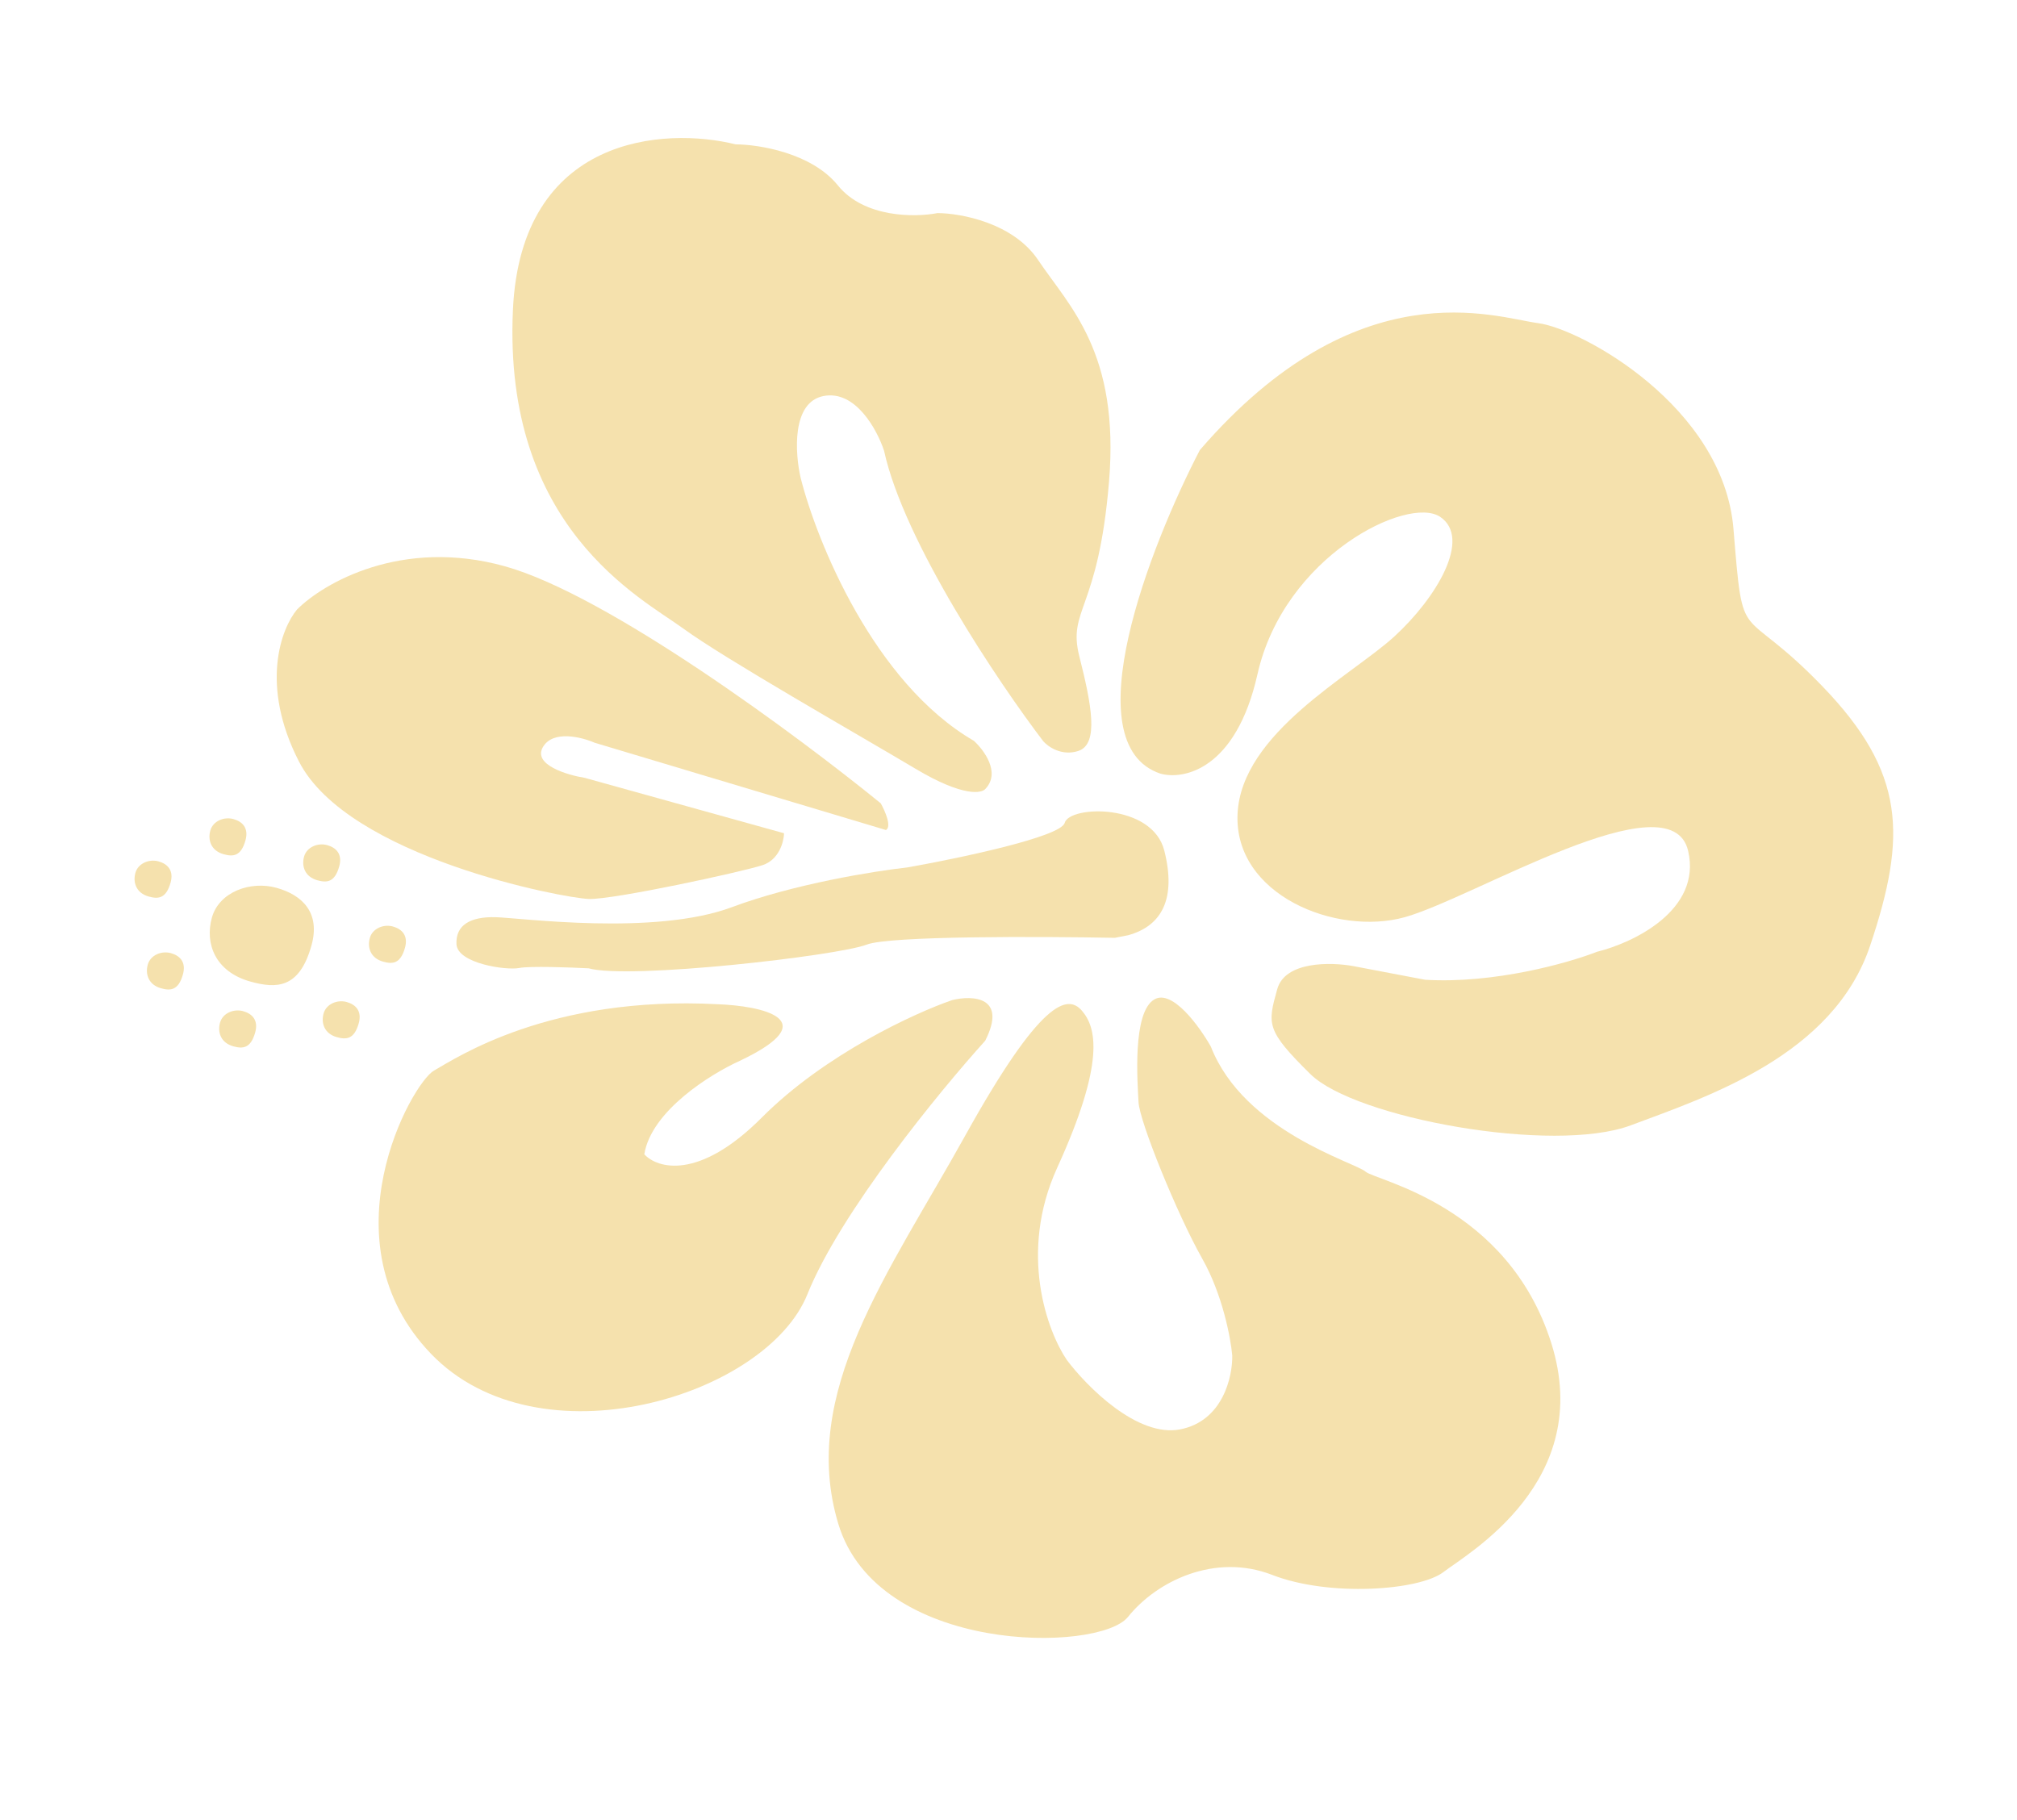
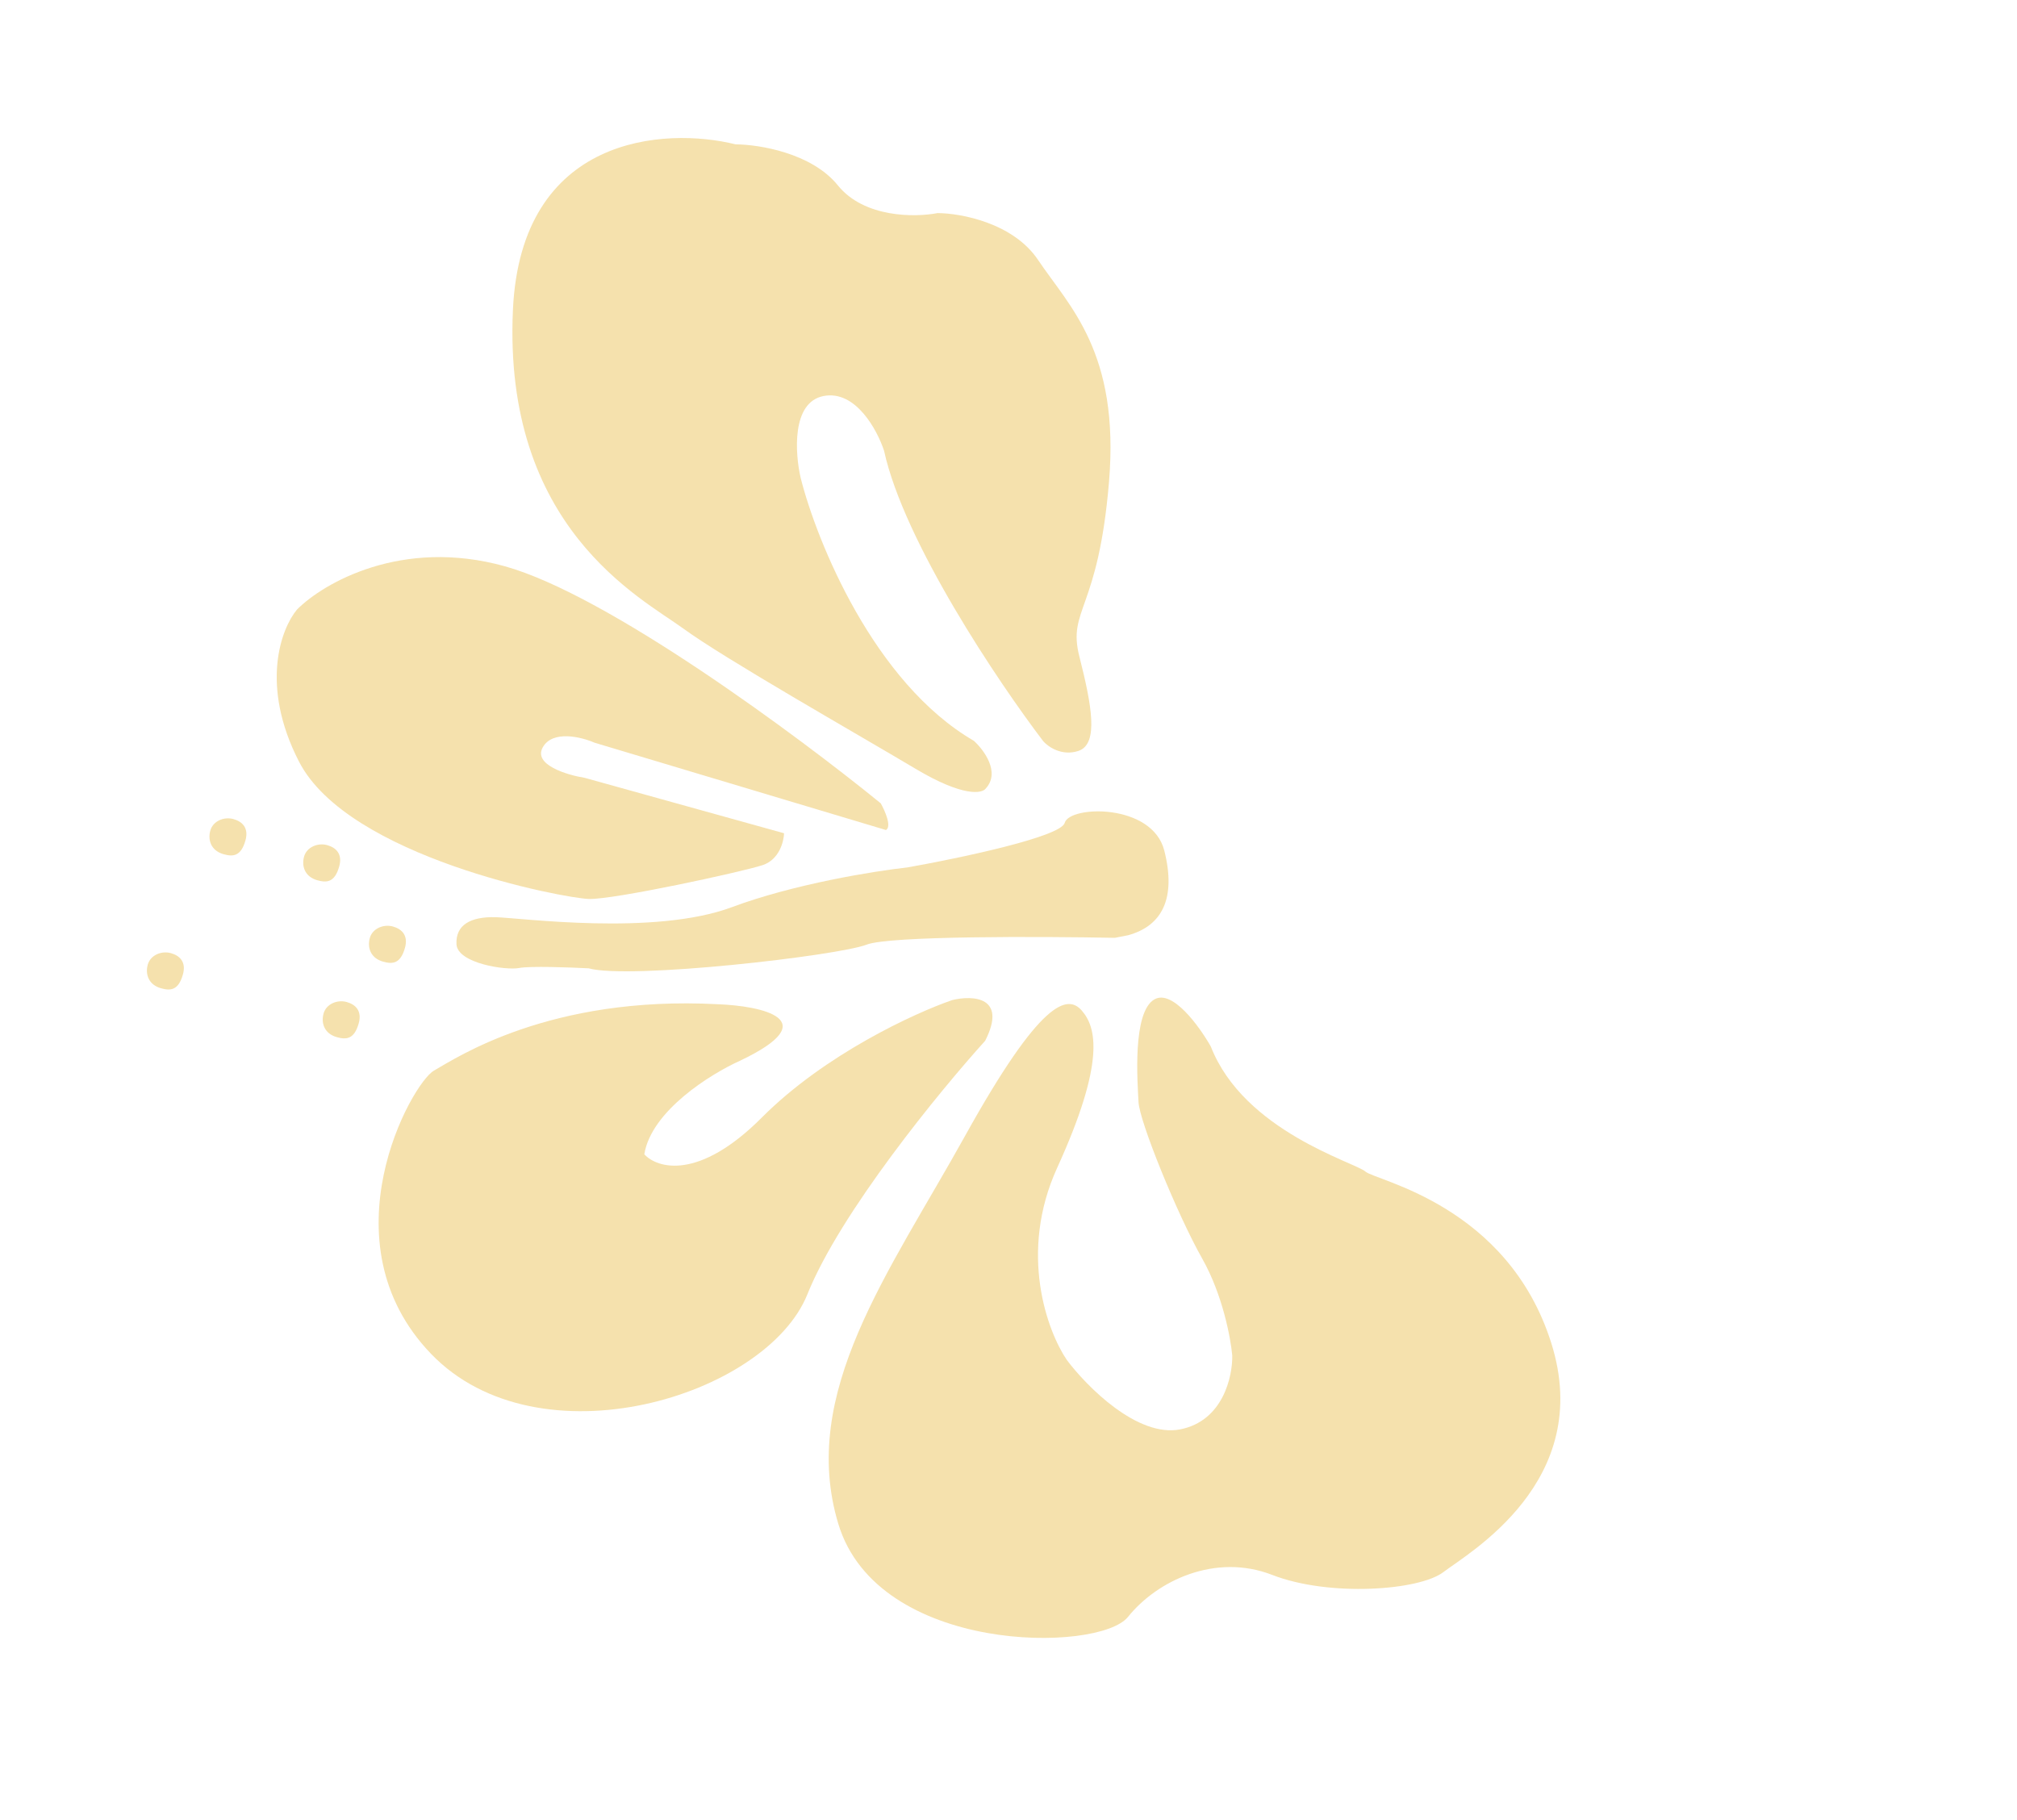
<svg xmlns="http://www.w3.org/2000/svg" width="215" height="194" viewBox="0 0 215 194" fill="none">
-   <path d="M136.146 105.447C136.98 102.449 141.884 102.556 144.233 102.985L151.902 104.444C159.315 104.89 167.207 102.643 170.227 101.463C174.079 100.516 181.416 97.037 179.946 90.707C178.108 82.794 157.005 95.769 149.717 97.781C142.429 99.792 131.532 95.417 131.916 86.775C132.3 78.134 144.1 71.994 148.613 67.865C153.125 63.736 156.909 57.386 153.509 55.095C150.108 52.804 136.884 59.221 134.036 71.888C131.757 82.021 126.191 83.165 123.692 82.471C114.336 79.331 122.598 58.166 127.898 47.975C144.769 28.44 159.413 33.857 163.959 34.448C168.505 35.039 183.704 43.302 184.777 56.386C185.85 69.469 185.365 63.951 194.248 73.15C203.13 82.348 203.268 89.115 199.344 100.81C195.42 112.505 182.092 116.875 173.832 119.962C165.572 123.048 144.438 119.192 139.684 114.506C134.93 109.82 135.104 109.195 136.146 105.447Z" fill="#F5E1AD" />
  <path d="M94.235 48.049C96.371 57.795 106.435 72.75 111.199 79.009C111.708 79.599 113.17 80.634 114.947 80.051C117.169 79.323 116.337 75.054 115.054 69.987C113.77 64.92 117.067 65.163 118.215 51.351C119.364 37.539 113.985 32.679 110.655 27.716C107.99 23.745 102.396 22.728 99.932 22.716C97.561 23.179 92.117 23.235 89.313 19.764C86.51 16.293 80.881 15.401 78.417 15.389C70.863 13.514 55.54 14.413 54.676 33.014C53.595 56.266 68.343 63.73 72.819 66.993C77.295 70.257 91.245 78.172 97.595 81.956C102.675 84.984 104.709 84.607 105.09 84.04C106.646 82.319 104.883 79.945 103.807 78.973C93.147 72.779 87.061 57.719 85.35 50.963C84.738 48.325 84.367 42.883 87.782 42.218C91.197 41.552 93.507 45.828 94.235 48.049Z" fill="#F5E1AD" />
  <path d="M63.379 79.175L94.437 88.482C95.076 88.121 94.333 86.434 93.882 85.636C85.104 78.485 64.798 63.419 53.804 60.363C42.81 57.306 34.462 62.163 31.662 64.974C29.984 66.975 27.676 73.018 31.867 81.181C37.105 91.385 60.113 95.762 62.785 95.832C65.457 95.902 79.062 92.955 81.283 92.227C83.06 91.644 83.551 89.717 83.575 88.827L62.337 82.922C60.405 82.61 56.805 81.519 57.86 79.659C58.916 77.799 61.979 78.561 63.379 79.175Z" fill="#F5E1AD" />
  <path d="M86.062 137.975C89.562 129.258 100.157 116.323 105.017 110.944C107.405 106.225 103.676 106.086 101.513 106.606C97.544 107.97 87.928 112.385 81.208 119.13C74.488 125.875 70.055 124.553 68.679 123.049C69.429 118.412 75.772 114.478 78.849 113.091C88.151 108.678 81.153 107.226 76.491 107.052C58.583 106.111 48.657 112.772 46.262 114.125C43.867 115.478 34.458 132.377 45.943 144.318C57.428 156.258 81.688 148.871 86.062 137.975Z" fill="#F5E1AD" />
  <path d="M92.385 100.698C94.801 99.755 111.022 99.823 118.83 99.975L120.253 99.698C123.898 98.692 125.39 95.743 124.107 90.675C122.824 85.608 114.009 85.849 113.488 87.723C113.072 89.222 102.116 91.515 96.691 92.474C93.22 92.855 84.627 94.235 78.019 96.704C69.758 99.791 55.495 97.845 52.823 97.775C50.151 97.705 48.554 98.607 48.658 100.655C48.762 102.702 53.932 103.467 55.355 103.189C56.494 102.968 60.758 103.121 62.747 103.226C67.12 104.441 89.366 101.878 92.385 100.698Z" fill="#F5E1AD" />
-   <path d="M22.585 97.825C23.353 95.065 26.709 93.875 29.469 94.643C32.228 95.41 34.172 97.296 33.204 100.777C31.915 105.416 29.45 105.404 26.69 104.637C22.942 103.595 21.818 100.584 22.585 97.825Z" fill="#F5E1AD" />
-   <path d="M23.454 109.018C23.741 107.983 24.938 107.52 25.912 107.791C26.886 108.062 27.564 108.755 27.202 110.06C26.718 111.8 25.844 111.809 24.87 111.539C23.547 111.171 23.166 110.053 23.454 109.018Z" fill="#F5E1AD" />
-   <path d="M15.751 102.833C16.039 101.798 17.235 101.334 18.209 101.605C19.184 101.876 19.862 102.569 19.499 103.875C19.015 105.614 18.142 105.624 17.168 105.353C15.845 104.985 15.463 103.868 15.751 102.833Z" fill="#F5E1AD" />
-   <path d="M14.434 93.05C14.722 92.015 15.918 91.552 16.893 91.823C17.867 92.094 18.545 92.787 18.182 94.092C17.698 95.832 16.825 95.842 15.851 95.571C14.528 95.203 14.146 94.085 14.434 93.05Z" fill="#F5E1AD" />
+   <path d="M15.751 102.833C16.039 101.798 17.235 101.334 18.209 101.605C19.184 101.876 19.862 102.569 19.499 103.875C19.015 105.614 18.142 105.624 17.168 105.353C15.845 104.985 15.463 103.868 15.751 102.833" fill="#F5E1AD" />
  <path d="M22.418 88.541C22.706 87.506 23.903 87.042 24.877 87.313C25.851 87.584 26.529 88.277 26.166 89.582C25.683 91.322 24.809 91.332 23.835 91.061C22.512 90.693 22.131 89.576 22.418 88.541Z" fill="#F5E1AD" />
  <path d="M32.412 91.318C32.7 90.283 33.897 89.82 34.871 90.091C35.845 90.361 36.523 91.055 36.16 92.36C35.676 94.1 34.803 94.109 33.829 93.838C32.506 93.471 32.125 92.353 32.412 91.318Z" fill="#F5E1AD" />
  <path d="M39.42 99.994C39.708 98.959 40.904 98.496 41.878 98.766C42.852 99.037 43.531 99.73 43.168 101.036C42.684 102.776 41.811 102.785 40.837 102.514C39.514 102.146 39.132 101.029 39.42 99.994Z" fill="#F5E1AD" />
  <path d="M34.491 108.043C34.778 107.008 35.975 106.544 36.949 106.815C37.923 107.086 38.601 107.779 38.239 109.084C37.755 110.824 36.881 110.834 35.907 110.563C34.584 110.195 34.203 109.078 34.491 108.043Z" fill="#F5E1AD" />
  <path d="M125.796 152.375C130.349 151.487 131.396 146.754 131.35 144.498C131.188 142.659 130.324 138.022 128.159 134.19C125.453 129.4 121.465 119.544 121.361 117.496C121.257 115.448 120.669 107.883 123.064 106.53C124.98 105.447 127.864 109.434 129.066 111.563C132.605 120.622 144.473 123.921 145.548 124.893C146.624 125.865 160.713 128.436 165.361 143.186C170.008 157.937 156.437 165.604 153.868 167.581C151.3 169.559 141.687 170.251 135.614 167.89C129.541 165.529 123.328 168.512 120.239 172.363C117.149 176.215 93.55 176.383 89.354 162.431C85.158 148.479 94.773 135.675 102.863 121.101C110.952 106.527 113.798 105.972 115.324 107.743C116.851 109.513 117.857 113.157 112.683 124.504C108.545 133.582 111.65 141.937 113.72 144.98C115.848 147.815 121.242 153.262 125.796 152.375Z" fill="#F5E1AD" />
</svg>